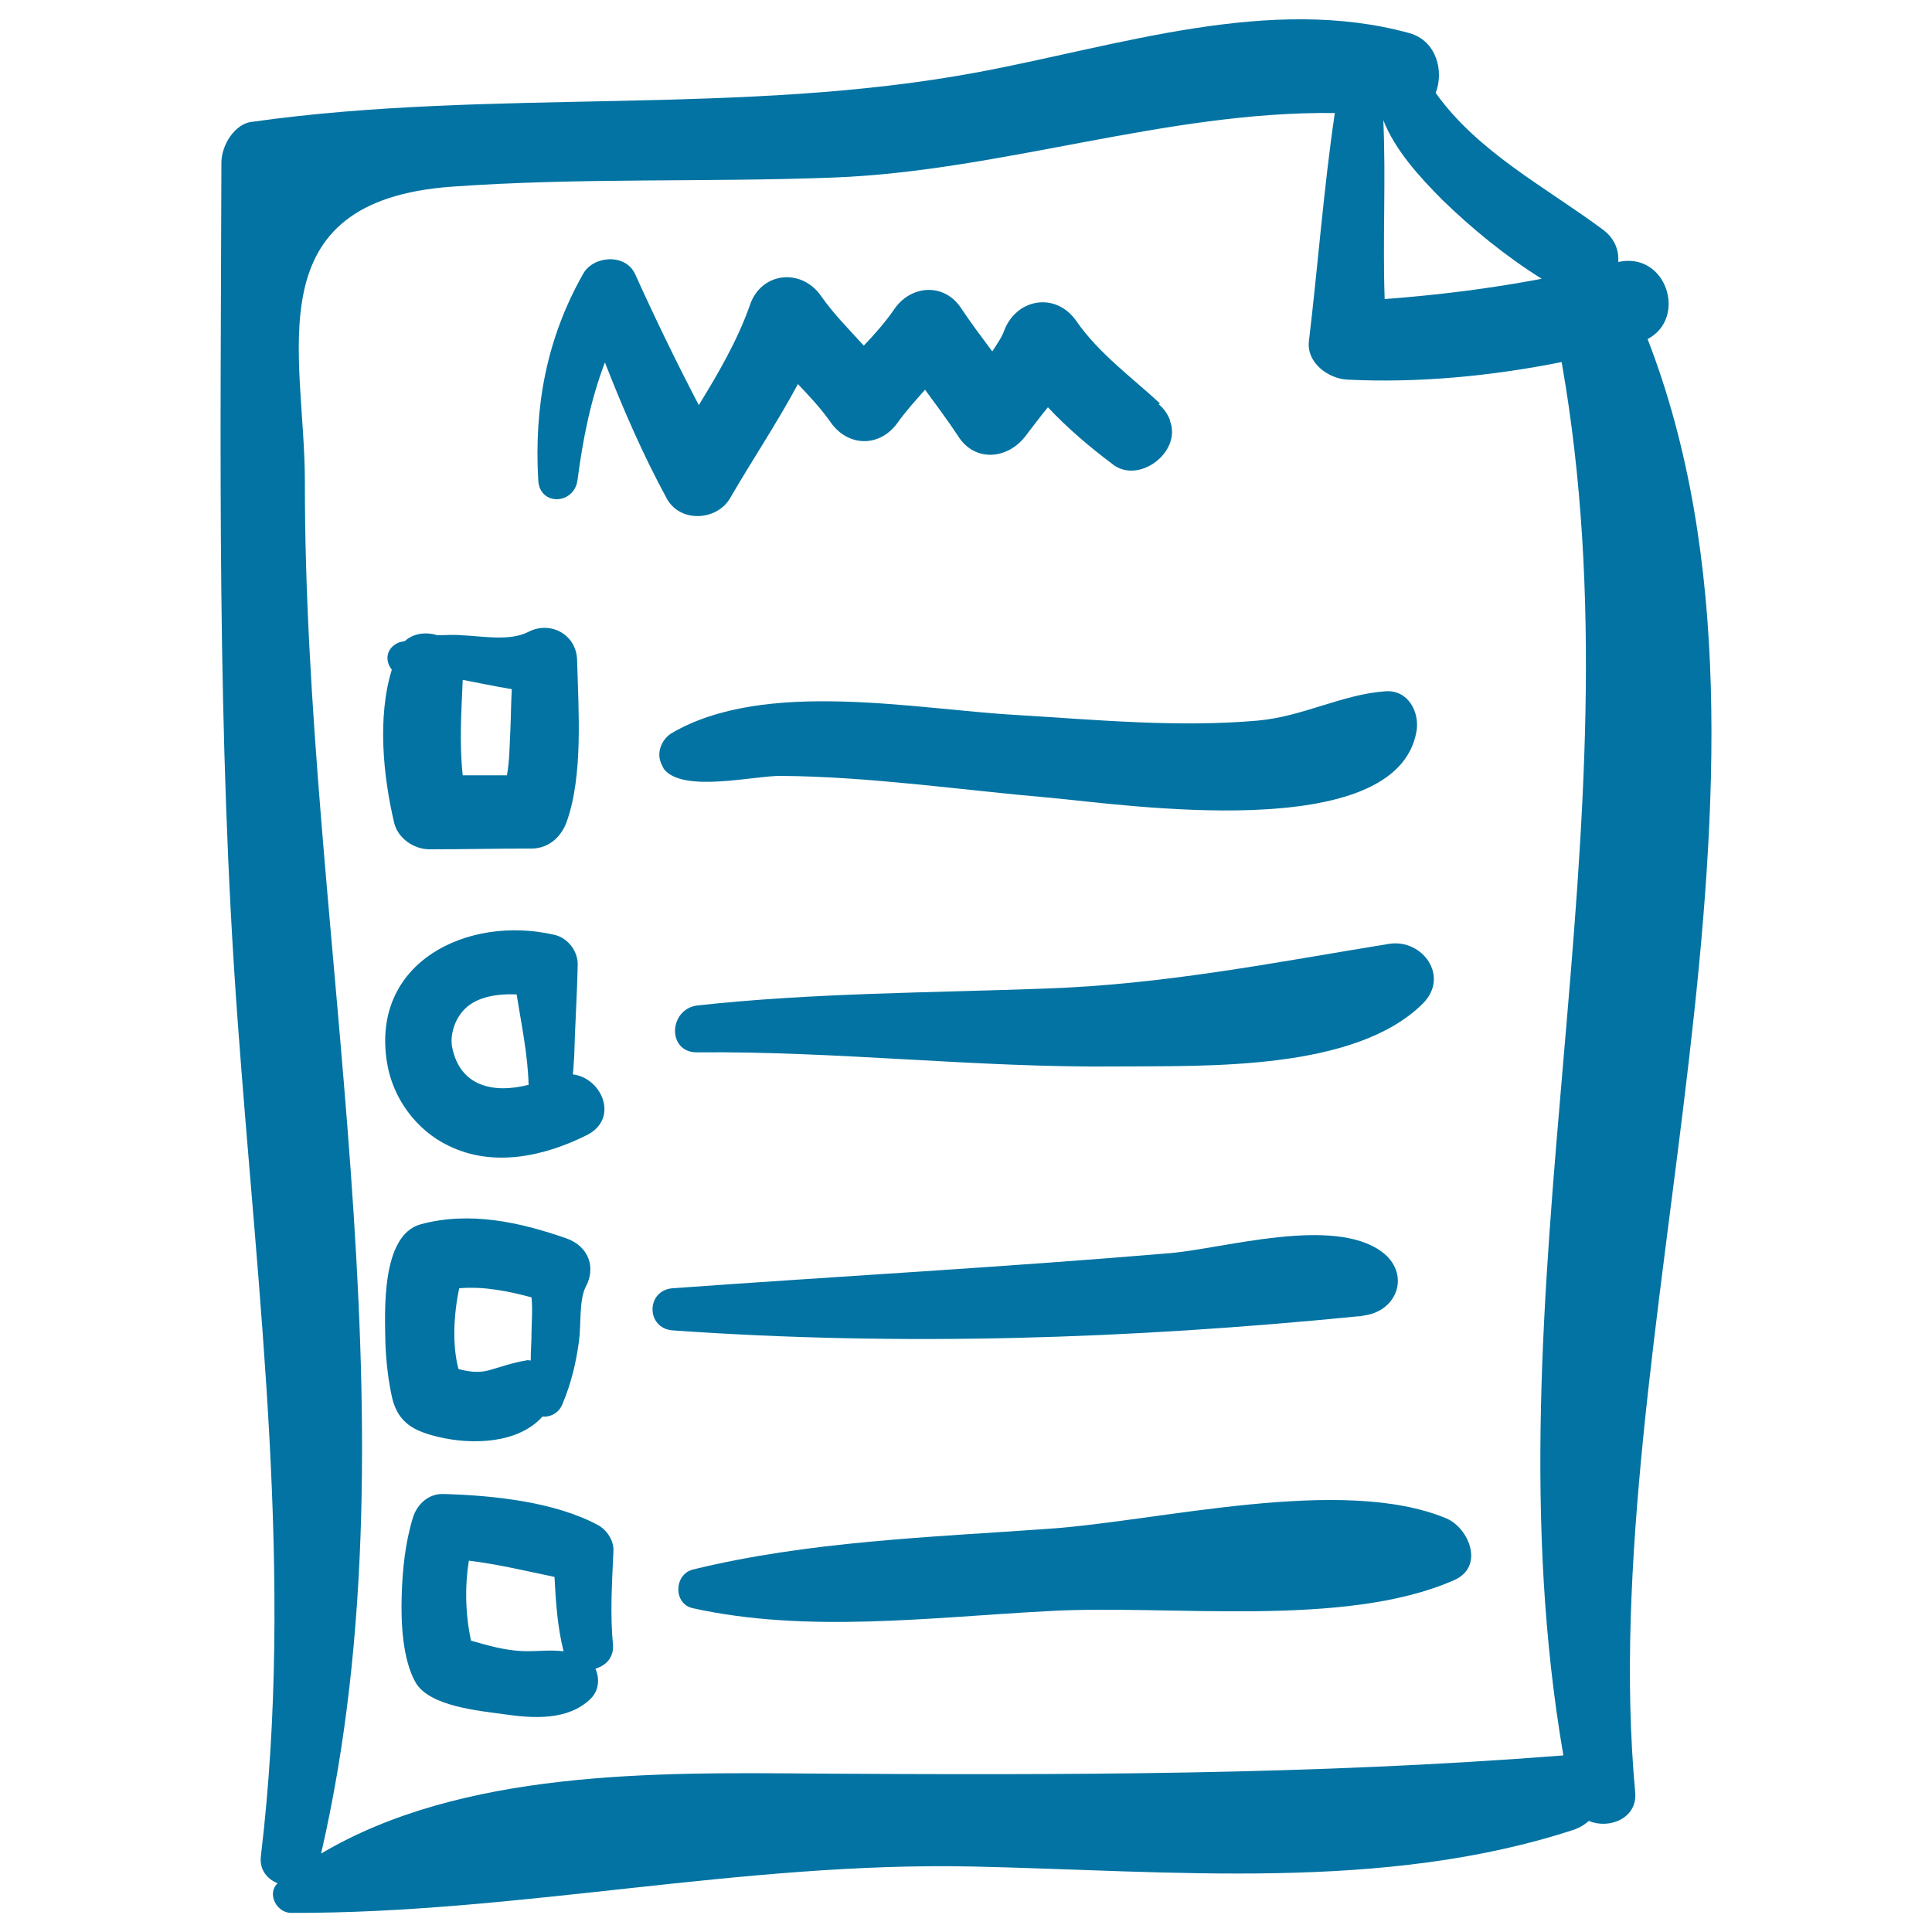
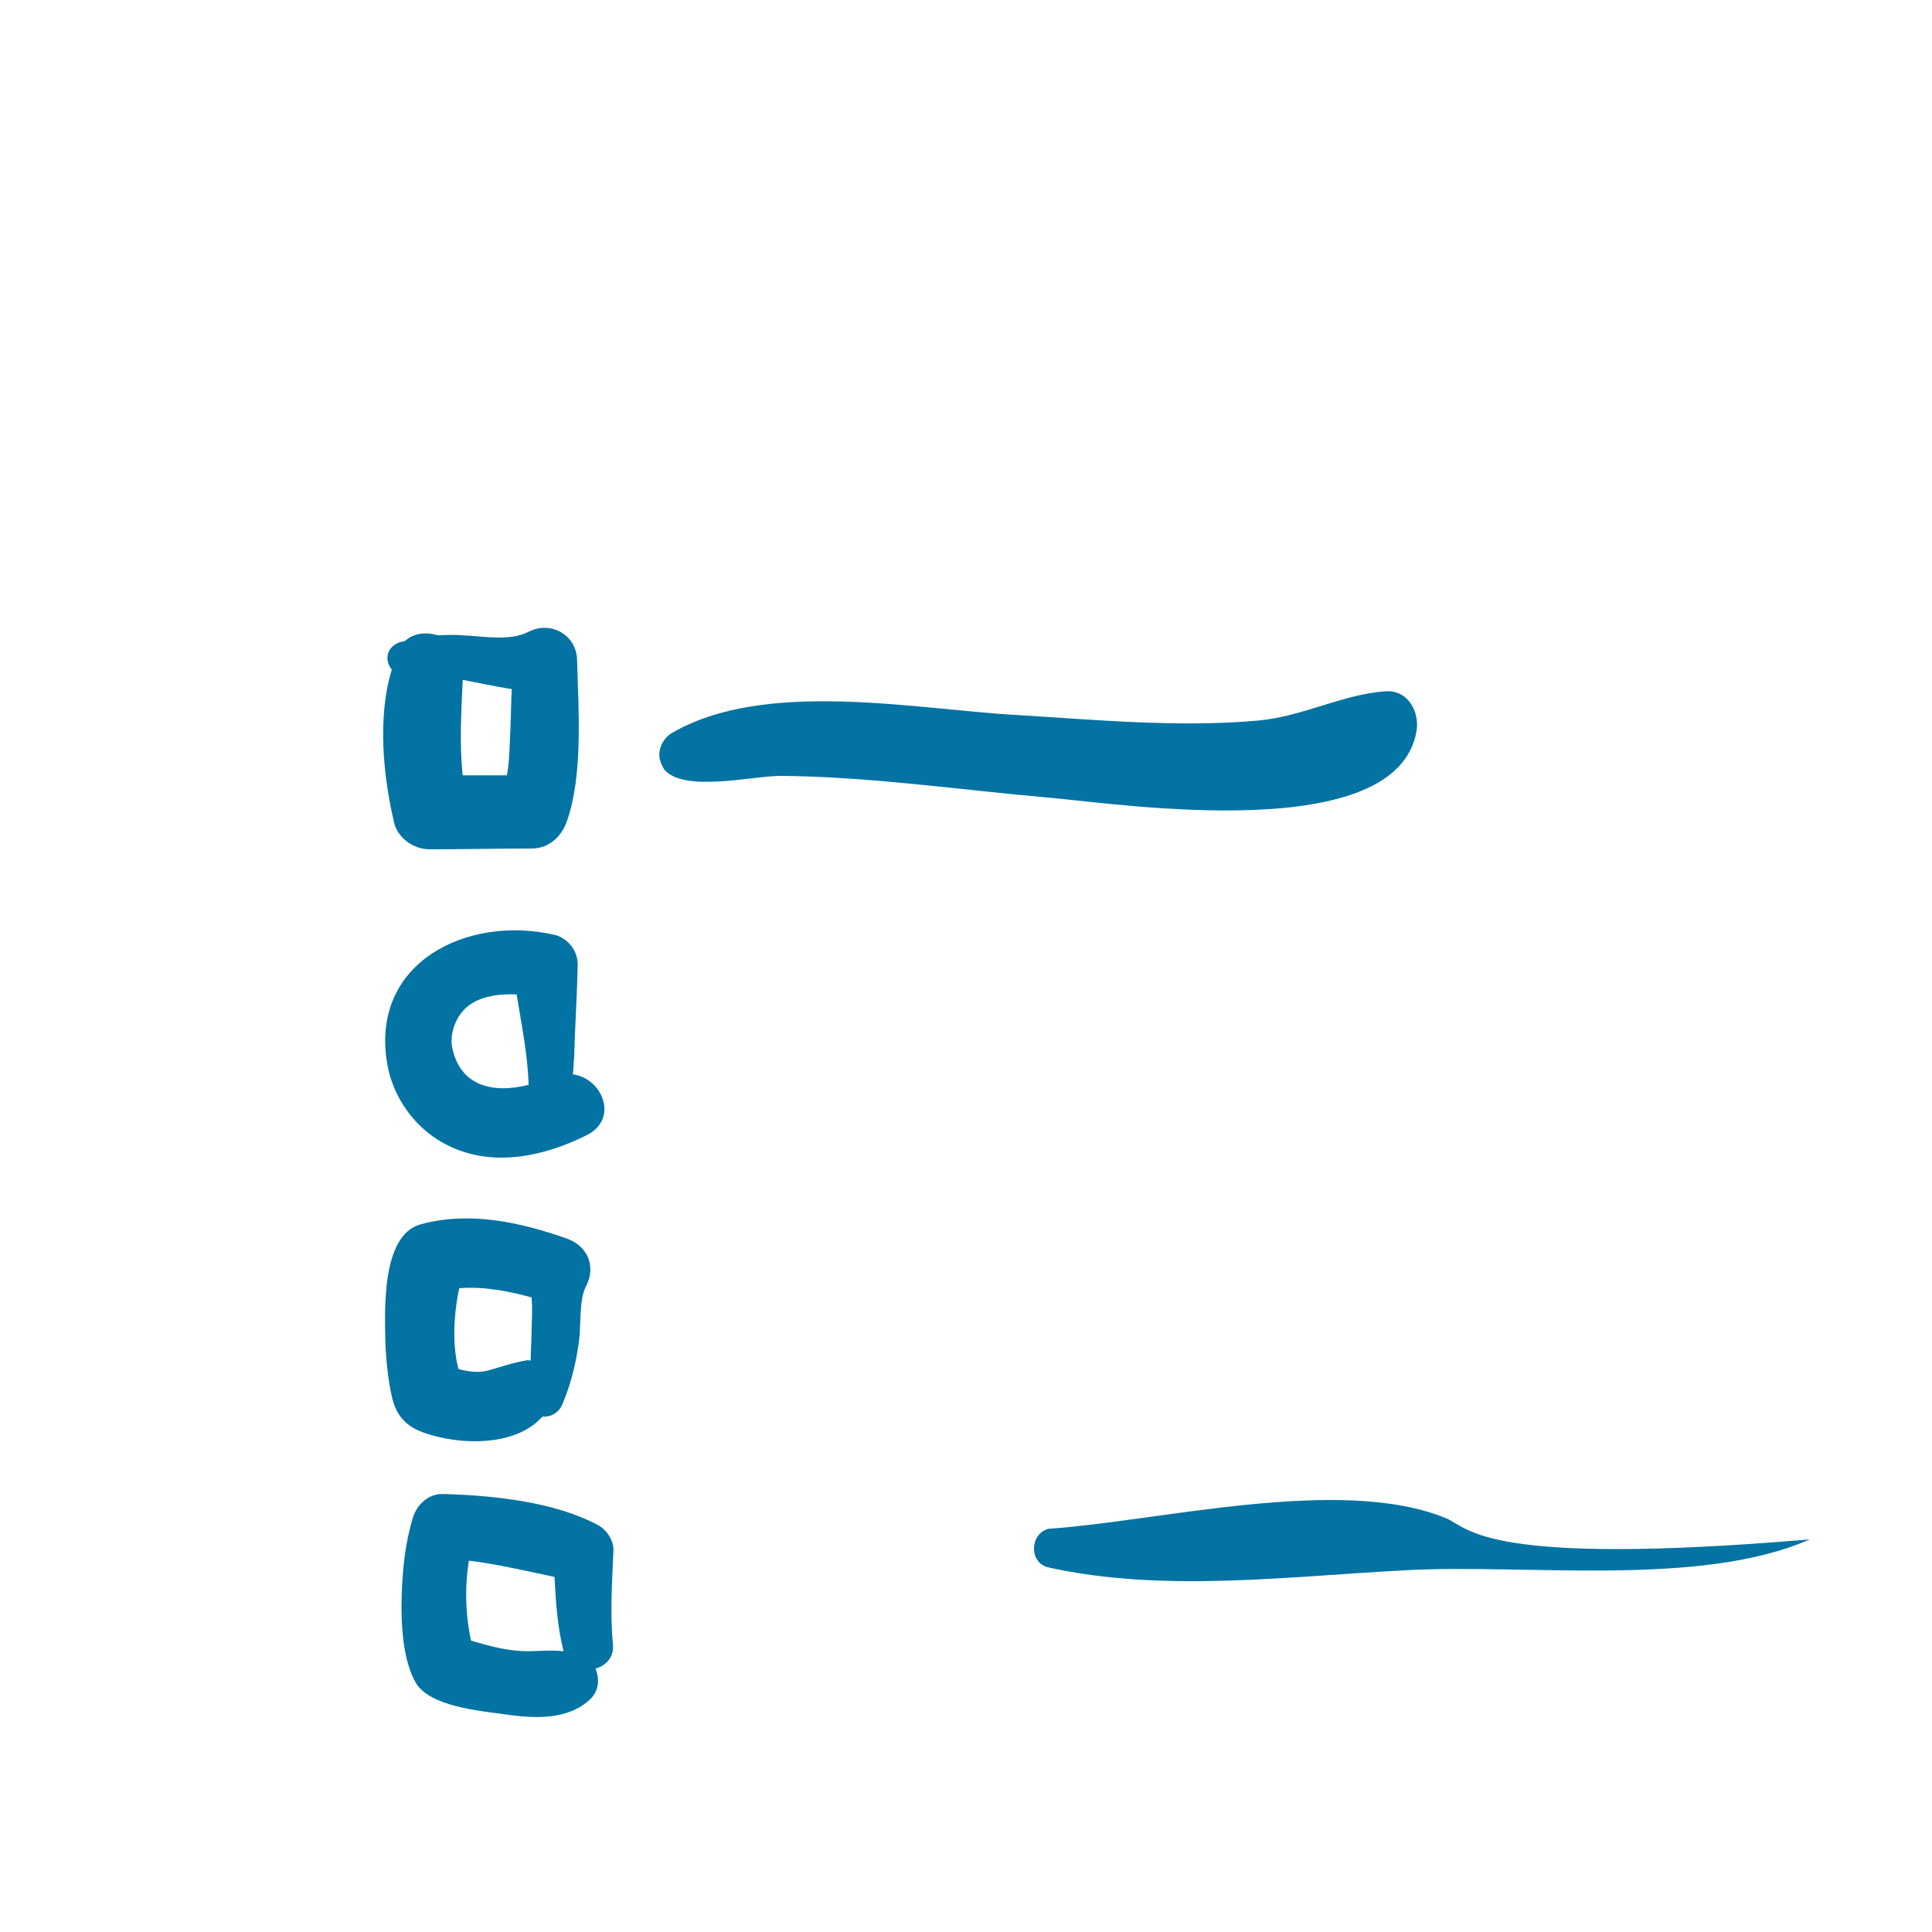
<svg xmlns="http://www.w3.org/2000/svg" viewBox="0 0 1000 1000" style="fill:#0273a2">
  <title>Checklist Paper Sheet Handmade Symbol SVG icon</title>
  <g>
    <g>
-       <path d="M852.8,175.5c20.7-10.9,9.8-45.4-15.2-39.9c0.4-6.2-1.8-12.3-8.4-17.1c-30.1-22.2-64.3-39.9-86.1-70.4c4.4-11.3,0.4-26.9-13.4-30.9c-72.3-20-150.7,6.5-222.6,20C384,60.4,255.5,45.5,130.9,63c-9.4,0.7-16.3,12.3-16.3,21.1c-0.4,148.2-2.5,296.3,8.4,444.1c10.5,144.5,29.4,288,12,432.8c-0.7,6.9,3.3,11.6,8.7,13.8c-5.8,5.4-0.4,15.3,6.9,15.3c117.3,0.4,233.1-26.5,352.6-24c102.8,2.2,212.8,13.4,311.9-19.2c2.9-1.1,5.1-2.5,7.3-4.4c10.2,4.4,25-1.1,24-14.5C824.8,695.5,939.9,400.3,852.8,175.5z M746.4,103.3c15.3,14.9,33,29.4,51.6,41c-26.9,5.1-53.7,8.4-81.3,10.5c-1.1-30.9,0.7-61.7-0.7-92.6C722.1,77.8,734.8,91.6,746.4,103.3z M809.2,908.6c-130.4,10.2-257.5,10.2-388.5,9.4c-82.1-0.7-181.6-1.8-254.5,41.4c52.3-226.6-8.7-479.7-8.4-710.3c0-65.4-26.9-145.2,76.3-152.5c65.4-4.7,131.4-2.2,197.2-4.7c87.1-3.3,172.5-34.5,259.6-33.4c-5.8,39.2-8.7,78.8-13.4,118c-1.4,11.3,10.2,19.6,20,20c36.3,1.8,74.4-1.8,110.8-9.1C851,429.3,767.8,667.9,809.2,908.6z" />
-       <path d="M605.5,217.6v-0.4c-1.5-3.6-3.6-6.2-5.8-8c0.4,0,0.4-0.4,0.7-0.4c-14.5-13.4-31.6-25.8-43.2-42.5c-10.5-15.3-30.9-12-37.4,4.7c-1.1,3.3-3.6,6.9-6.2,10.9c-5.4-7.3-10.9-14.5-16-22.2c-8.7-13.4-25.8-12.3-34.5,0c-4.7,6.9-10.2,13.1-16,19.2c-7.6-8.4-15.6-16.3-22.2-25.8c-10.2-14.5-30.9-12.3-36.7,4.7c-6.5,18.5-16.3,35.2-26.5,51.9c-11.6-22.2-22.5-44.7-33-67.9c-5.1-10.9-21.8-9.4-26.9,0c-18.9,33.4-25.4,68.6-23.2,106.8c0.7,13.4,18.5,12.7,20.3,0c2.9-22.2,6.9-41.8,14.2-61c9.4,24,19.6,47.6,32,70.4c6.9,12.7,25.8,11.6,32.7,0c11.6-20,24.3-38.9,35.2-59.2c6.2,6.5,12,12.7,17.1,20c9.1,12.7,25.4,12.7,34.5,0c4.4-6.2,9.4-11.6,14.2-17.1c5.8,8,11.6,15.6,17.1,24c8.7,13.8,25.8,12,34.9,0c4.4-5.8,8-10.5,11.6-14.9c10.2,10.9,21.8,20.7,33.4,29.4C589.2,251,612,234,605.5,217.6z" />
      <path d="M298.7,341.5c-0.4-13.1-13.8-20.3-25.1-14.5c-9.8,5.1-24,2.2-34.9,1.8c-4-0.4-8.4,0-12.3,0c-5.8-1.8-12.3-1.1-16.7,2.9c-0.7,0.4-1.8,0.4-2.9,0.7c-7.3,2.9-7.6,9.8-4,14.2c-7.6,24.7-4.4,55.2,1.1,78.8c1.8,8.4,10.2,14.2,18.5,14.2c17.4,0,35.2-0.4,52.7-0.4c8.7,0,15.3-5.8,18.2-13.8C301.9,401.4,299.4,367.6,298.7,341.5z M264.9,356.7c-0.4,6.9-0.4,13.4-0.7,20.3c-0.4,7.3-0.4,16.7-1.8,24.3c-7.6,0-15.3,0-22.9,0c-1.8-16.7-0.7-32.7,0-49.4C247.5,353.4,256.2,355.3,264.9,356.7z" />
      <path d="M717.3,357.8c-22.5,1.5-42.8,13.1-66.5,15.2c-41,3.6-83.2-0.4-124.2-2.9c-52.7-2.9-130.7-18.9-179,9.4c-4.7,2.9-7.6,9.1-5.8,14.5c0.4,1.5,1.1,2.5,1.8,4c9.8,12.7,47.2,3.3,61,3.6c46.1,0.4,92.6,7.3,138.7,11.3c37.4,3.3,179.7,25.1,189.9-34.5C734.8,368.7,729,357.1,717.3,357.8z" />
      <path d="M296.5,556.1c0.4-2.9,0.4-6.2,0.7-9.1c0.4-16,1.5-31.6,1.8-47.2c0.4-7.3-5.1-14.5-12.3-16c-44.7-10.2-94.8,14.2-86.4,66.1c2.9,18.5,15.2,35.2,32,43.2c23.2,11.3,49.7,5.4,71.9-5.8C320.5,578.6,311.4,557.9,296.5,556.1z M234,541.9c-1.1-5.8,1.1-14.2,6.5-19.6c6.5-6.5,17.1-8,26.9-7.6c2.5,15.6,5.8,31.2,6.2,46.8C255.1,566.2,238,562.2,234,541.9z" />
-       <path d="M719.2,488.5c-60.3,9.8-116.6,21.1-178.7,23.2c-59.9,2.2-119.8,2.2-179.4,8.7c-15.2,1.8-16,24.7,0,24.3c72.3-0.7,144.2,8,216.8,7.3c46.1-0.4,123.5,2.5,158.7-32.7C750.4,505.2,736.2,486,719.2,488.5z" />
      <path d="M293.2,641c-24-8.4-50.1-14.2-75.5-7.3c-20.7,5.8-18.5,45.8-18.2,62.1c0.4,9.4,1.5,19.2,3.6,28.3c3.3,12.7,11.6,16.7,23.6,19.6c18.2,4.4,41.8,3.3,54.1-10.5c4,0.4,8.7-1.8,10.5-6.9c4.4-10.5,6.9-21.1,8.4-32.3c1.1-8,0-20.7,3.3-27.6C308.8,655.9,304.5,645,293.2,641z M252.9,709.3c-5.1,1.4-10.5,0.7-15.6-0.7c-3.3-12.3-2.5-28.3,0.4-41.8c12.7-1.1,25.4,1.5,37.4,4.7c0.7,6.2,0,13.8,0,18.9c0,4.4-0.4,9.1-0.4,13.8c-0.7,0-1.5-0.4-2.5,0C265.3,705.3,259.4,707.5,252.9,709.3z" />
-       <path d="M715.2,647.9c-25.1-18.5-81.3-1.8-109.3,0.7c-86.1,7.3-172.1,12-257.8,18.2c-13.8,1.1-13.8,20.7,0,21.8c119.1,8.4,237.1,4.4,355.1-7.3c0.4,0,0.4,0,0.7,0c0.7,0,1.5-0.4,2.2-0.4C723.9,678.4,730,658.8,715.2,647.9z" />
      <path d="M317.5,803c0.4-5.4-3.3-10.9-7.6-13.4c-22.5-12.3-54.8-15.6-80.2-16.3c-7.6-0.4-13.8,5.1-16,12.3c-4,13.1-5.4,26.9-5.8,40.7c-0.4,13.4,0.4,32.7,7.3,44.7c7.3,12.3,33,14.5,45.8,16.3c15.2,2.2,33,3.3,44.7-8c4.4-4.4,4.7-10.5,2.5-15.6c5.1-1.5,9.4-5.4,9.1-12C315.7,835.3,316.8,819,317.5,803z M270.3,854.6c-9.1-0.4-17.8-2.9-26.5-5.4c-2.9-13.4-3.3-28-1.1-41.4c14.9,1.8,29.8,5.4,44.3,8.4c0.7,13.1,1.5,25.8,4.7,38.5C284.5,853.8,277.6,854.9,270.3,854.6z" />
-       <path d="M748.6,785.9c-54.1-22.5-148.5,1.5-205.9,5.4c-61.7,4.4-124.5,6.5-184.1,21.1c-9.8,2.5-10.2,17.8,0,20c59.2,13.1,123.1,4.7,184.1,1.5c62.1-3.6,152.9,9.1,209.9-16C768.5,811,760.5,791,748.6,785.9z" />
+       <path d="M748.6,785.9c-54.1-22.5-148.5,1.5-205.9,5.4c-9.8,2.5-10.2,17.8,0,20c59.2,13.1,123.1,4.7,184.1,1.5c62.1-3.6,152.9,9.1,209.9-16C768.5,811,760.5,791,748.6,785.9z" />
    </g>
  </g>
</svg>